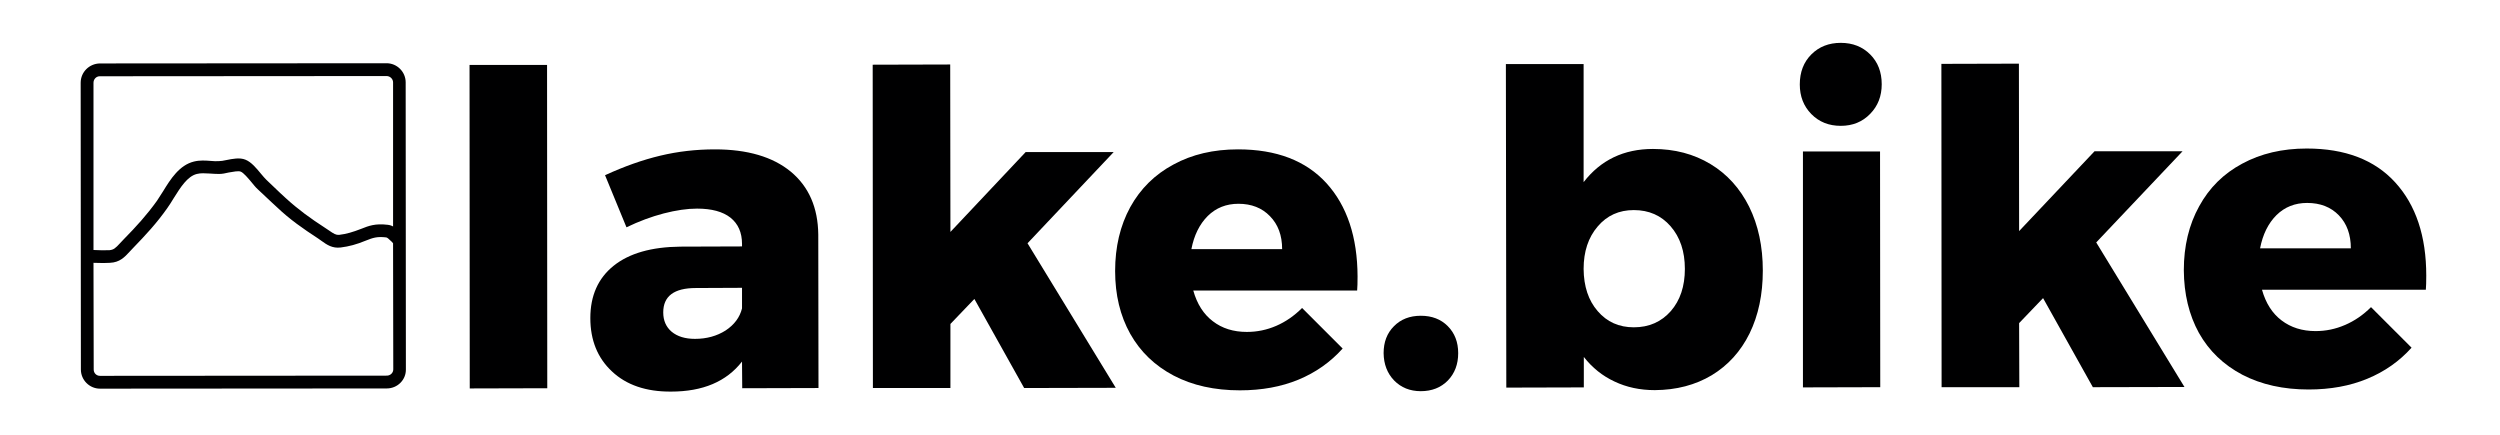
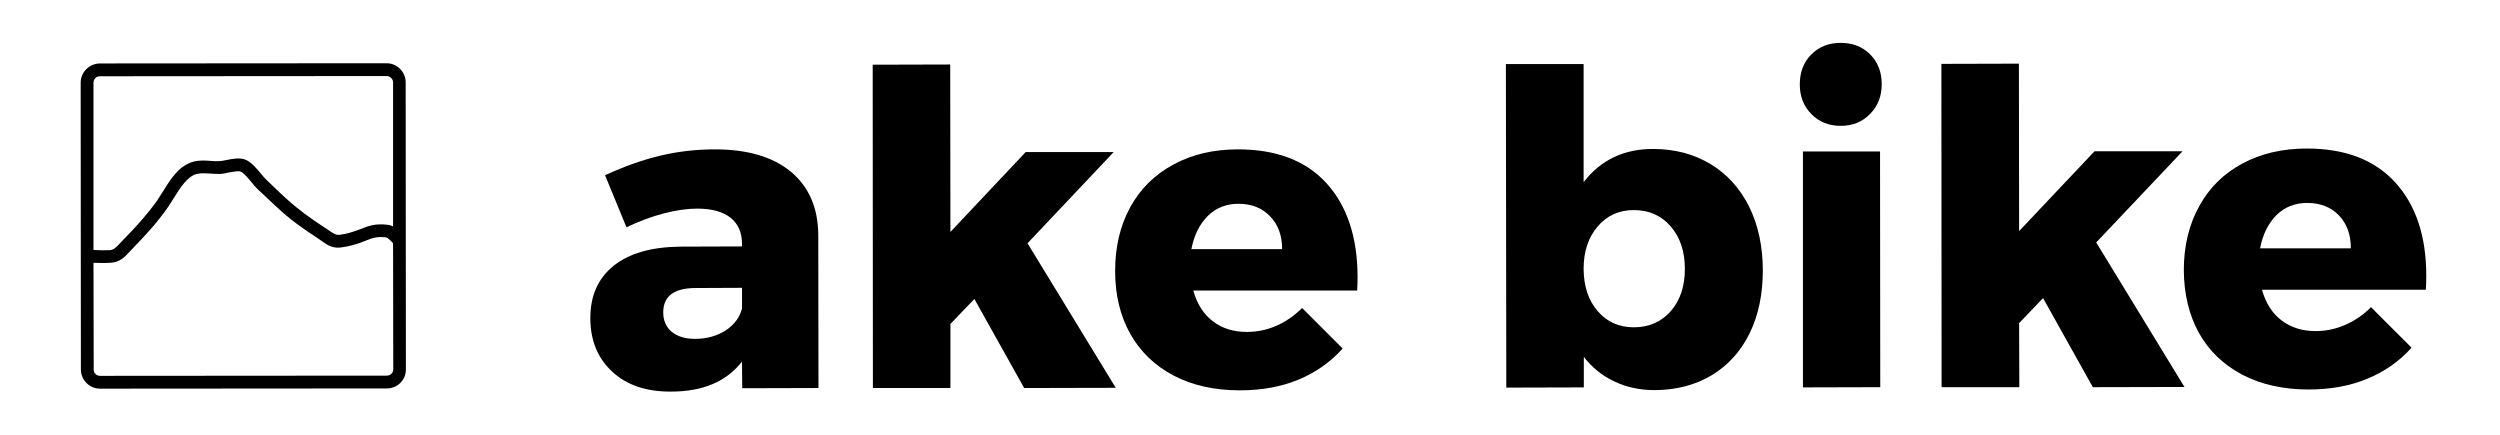
<svg xmlns="http://www.w3.org/2000/svg" version="1.2" viewBox="0 0 1190 207" width="1190" height="207">
  <style>.a{fill:#000001}</style>
  <path fill-rule="evenodd" class="a" d="m193.1 39.2l0.1 136.6c0.1 5-4 9.1-9.1 9.1l-136.5 0.1c-5 0-9.1-4.1-9.1-9.1l-0.1-136.5c0-5.1 4.1-9.1 9.1-9.2l136.5-0.1c5 0 9.1 4.1 9.1 9.1zm-148.6 0.2v79.6h0.1c2.4 0.1 4.9 0.2 7.4 0.1 2.1-0.2 2.9-0.9 5.2-3.4q0.8-0.8 1.7-1.8c6-6.1 11-11.6 15.8-18.3 0.9-1.4 1.9-2.9 2.9-4.5 3.6-5.9 7.8-12.5 14.7-14.2 2.8-0.7 5.5-0.5 8.1-0.3 1.3 0.1 2.5 0.2 3.7 0.1 1 0 2.3-0.2 3.6-0.5 3-0.6 6.4-1.3 9.1-0.2 2.8 1.1 5.2 4 7.5 6.8 0.9 1.1 1.8 2.1 2.5 2.8 2.2 2.1 4.4 4.2 6.5 6.2q1.3 1.2 2.6 2.4c6 5.5 11.8 9.7 18.9 14.3q1 0.6 1.8 1.2c2.3 1.6 3.3 2.2 4.8 2.1 3.4-0.4 6.5-1.3 10.6-2.9 3.5-1.4 6.6-2.6 12.5-1.9 1 0.1 1.9 0.4 2.6 0.8v-68.6c0-1.6-1.4-3-3.1-3l-136.5 0.1c-1.7 0-3 1.4-3 3.1zm142.7 136.4l-0.1-60q-0.3-0.4-0.6-0.7c-1.7-1.6-2.1-2-2.7-2.1-4.4-0.5-6.3 0.2-9.6 1.5-4.6 1.9-8.1 2.8-12 3.3-4 0.5-6.6-1.3-9.1-3.1q-0.8-0.6-1.7-1.2c-7.2-4.7-13.4-9-19.6-14.9q-1.3-1.2-2.6-2.4c-2.2-2-4.4-4.1-6.6-6.2-1-0.9-1.9-2.1-3-3.4-1.5-1.8-3.7-4.4-5-4.9-1.1-0.5-3.8 0.1-5.7 0.4-1.6 0.4-3.2 0.7-4.6 0.7-1.5 0-3-0.1-4.4-0.2-2.2-0.1-4.3-0.3-6.2 0.2-4.5 1.1-7.8 6.4-11 11.5-1 1.6-2 3.3-3.1 4.8-5 7.1-10.2 12.7-16.3 19q-0.9 0.9-1.6 1.7c-2.4 2.6-4.7 5.1-9.4 5.3q-1.5 0.1-3.1 0.1-2.4 0-4.7-0.1l0.1 50.8c0 1.7 1.3 3 3 3l136.5-0.1c1.7 0 3.1-1.3 3.1-3z" />
-   <path class="a" d="m223.5 30.9h36.9l0.1 153.9-36.9 0.1z" />
  <path fill-rule="evenodd" class="a" d="m376.4 81.7q12.9 10.7 13.1 30l0.1 73-36.3 0.1-0.1-12.7q-11.1 14.3-33.8 14.3-17.8 0.1-28.1-9.6-10.3-9.6-10.3-25.4 0-16 11.1-24.9 11.1-8.9 31.8-9.1l29.3-0.1v-1.2q0-8.1-5.5-12.5-5.5-4.3-15.9-4.3-7 0-15.9 2.3-8.8 2.3-17.7 6.6l-10.2-24.8q13.7-6.3 26.3-9.3 12.5-3 26-3 23.2 0 36.1 10.6zm-31 75.6q6.2-4.1 7.8-10.5v-9.8l-22 0.1q-15.5 0-15.5 11.6 0 5.8 4 9.2 4.1 3.4 11.1 3.4 8.3 0 14.6-4z" />
  <path class="a" d="m487.5 184.7l-23.7-42.4-11.4 11.9v30.5h-36.9l-0.1-153.9 36.9-0.1 0.1 79.7 35.8-38h41.9l-41 43.4 42 68.8z" />
  <path fill-rule="evenodd" class="a" d="m631.4 87.2q14.7 16.2 14.8 44.4 0 4.4-0.2 6.7h-78q2.7 9.6 9.3 14.6 6.6 5.1 16.2 5.1 7.3 0 14-2.9 6.7-2.9 12.3-8.5l19.3 19.3q-8.7 9.7-21 14.8-12.3 5.1-27.9 5.1-18.1 0-31.5-7-13.5-7.1-20.7-19.9-7.2-12.9-7.2-29.9 0-17.2 7.2-30.4 7.3-13.2 20.6-20.3 13.2-7.2 30.7-7.2 27.4 0 42.1 16.1zm-21.1 31.4q0-9.8-5.8-15.7-5.7-5.9-15-5.9-8.7 0-14.6 5.8-5.9 5.9-7.8 15.8z" />
-   <path class="a" d="m689.1 155.2q5 5 5 12.9 0 7.9-4.9 13-5 5.1-12.9 5.1-7.7 0-12.7-5.1-4.9-5.1-5-13 0-7.9 4.9-12.8 4.9-5 12.8-5 7.9 0 12.8 4.9z" />
  <path fill-rule="evenodd" class="a" d="m814.2 78.1q11.8 7.1 18.4 20.3 6.5 13.2 6.5 30.4 0 17-6.3 29.9-6.3 12.8-18 19.9-11.7 7-27.1 7.1-10.6 0-19.2-4.1-8.6-4-14.6-11.7v14.5l-36.9 0.1-0.2-154h37v56.2q12.2-15.8 33-15.8 15.5 0 27.4 7.2zm-18.9 70q6.7-7.7 6.7-20.1 0-12.5-6.8-20.3-6.7-7.7-17.5-7.7-10.6 0-17.2 7.8-6.7 7.8-6.7 20.2 0.1 12.5 6.7 20.1 6.6 7.7 17.2 7.7 10.8 0 17.6-7.7z" />
-   <path class="a" d="m890.2 25.9q5.5 5.5 5.5 14.2 0 8.5-5.5 14.1-5.5 5.7-14 5.7-8.5 0-14-5.6-5.5-5.6-5.5-14.1 0-8.8 5.5-14.3 5.5-5.5 14-5.5 8.5 0 14 5.5zm-32 46.2h36.7l0.1 112.2-36.8 0.1z" />
+   <path class="a" d="m890.2 25.9q5.5 5.5 5.5 14.2 0 8.5-5.5 14.1-5.5 5.7-14 5.7-8.5 0-14-5.6-5.5-5.6-5.5-14.1 0-8.8 5.5-14.3 5.5-5.5 14-5.5 8.5 0 14 5.5zm-32 46.2h36.7l0.1 112.2-36.8 0.1" />
  <path class="a" d="m996.2 184.3l-23.7-42.4-11.4 11.9 0.1 30.5h-37l-0.1-153.9 36.9-0.1 0.1 79.7 35.9-38h41.9l-41.1 43.4 42 68.8z" />
  <path fill-rule="evenodd" class="a" d="m1140.1 86.8q14.8 16.2 14.8 44.4 0 4.4-0.2 6.7h-78q2.7 9.6 9.3 14.6 6.7 5.1 16.2 5.1 7.3 0 14-2.9 6.8-2.9 12.4-8.5l19.3 19.3q-8.7 9.7-21.1 14.8-12.3 5.1-27.9 5.1-18 0-31.5-7-13.5-7.1-20.7-19.9-7.1-12.9-7.2-29.9 0-17.2 7.3-30.4 7.2-13.2 20.5-20.3 13.3-7.2 30.7-7.2 27.4 0 42.1 16.1zm-21.1 31.4q0-9.8-5.7-15.7-5.7-5.9-15.1-5.9-8.7 0-14.6 5.8-5.9 5.9-7.8 15.8z" />
</svg>